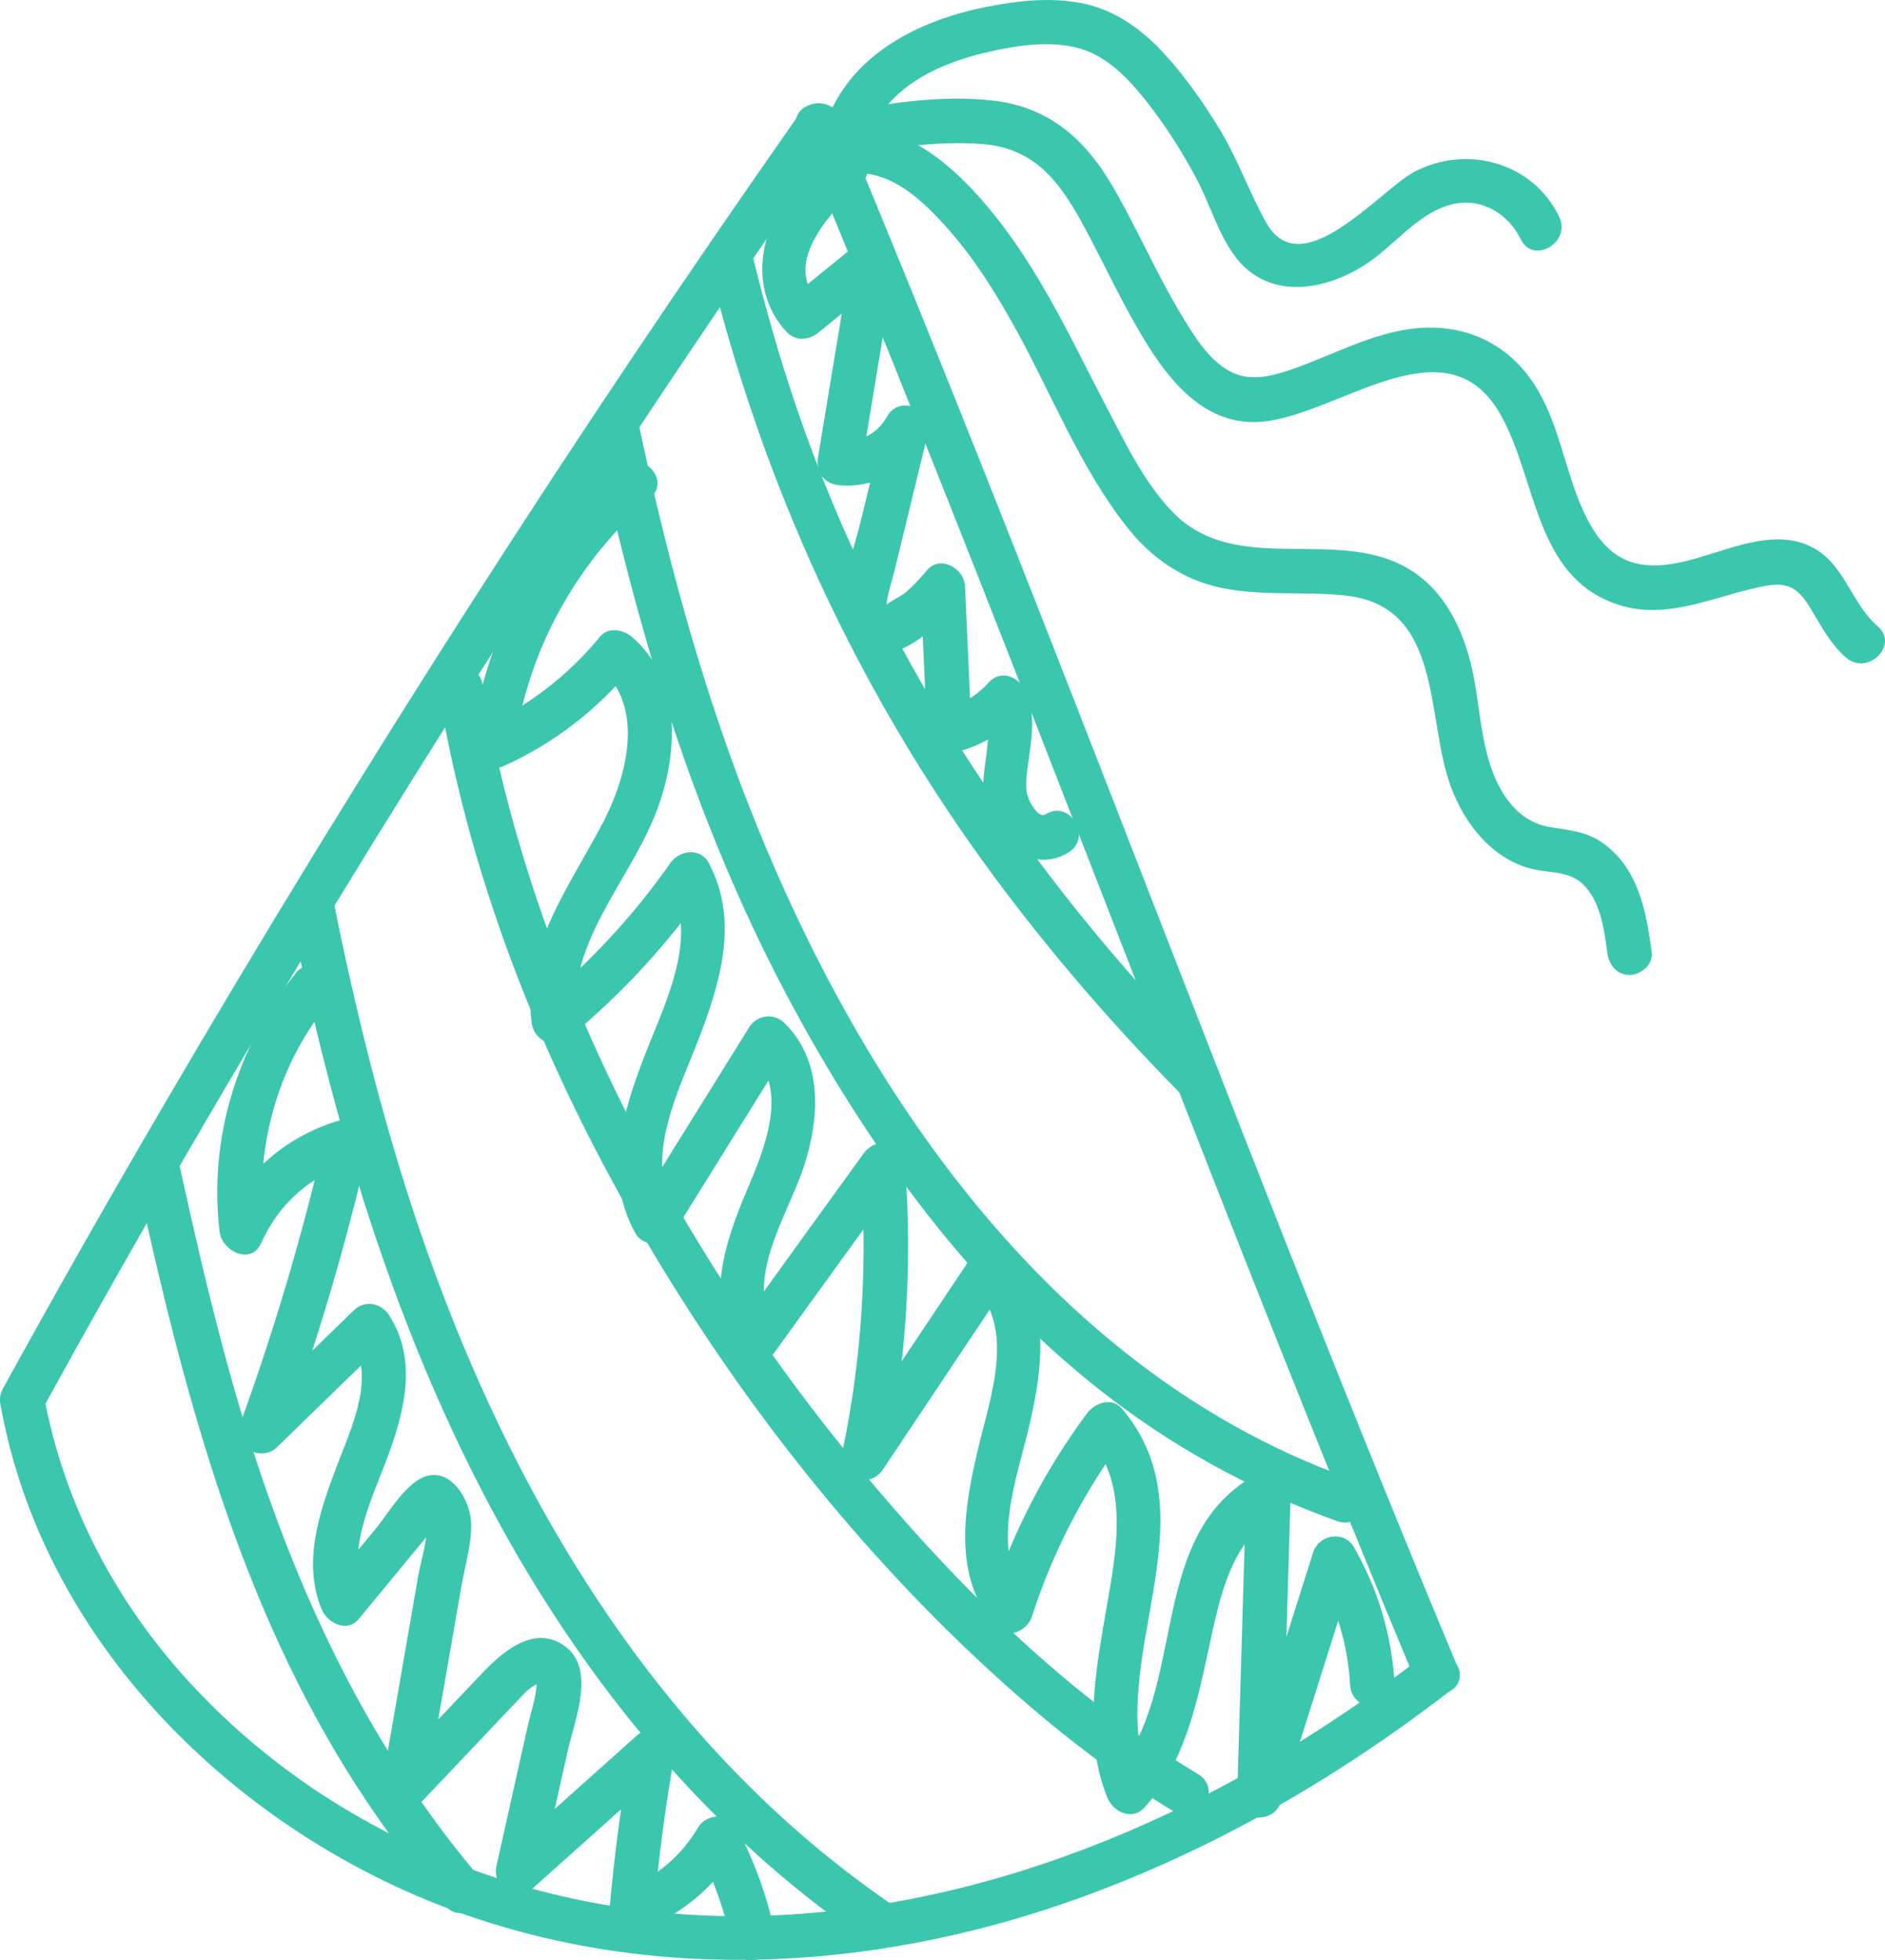
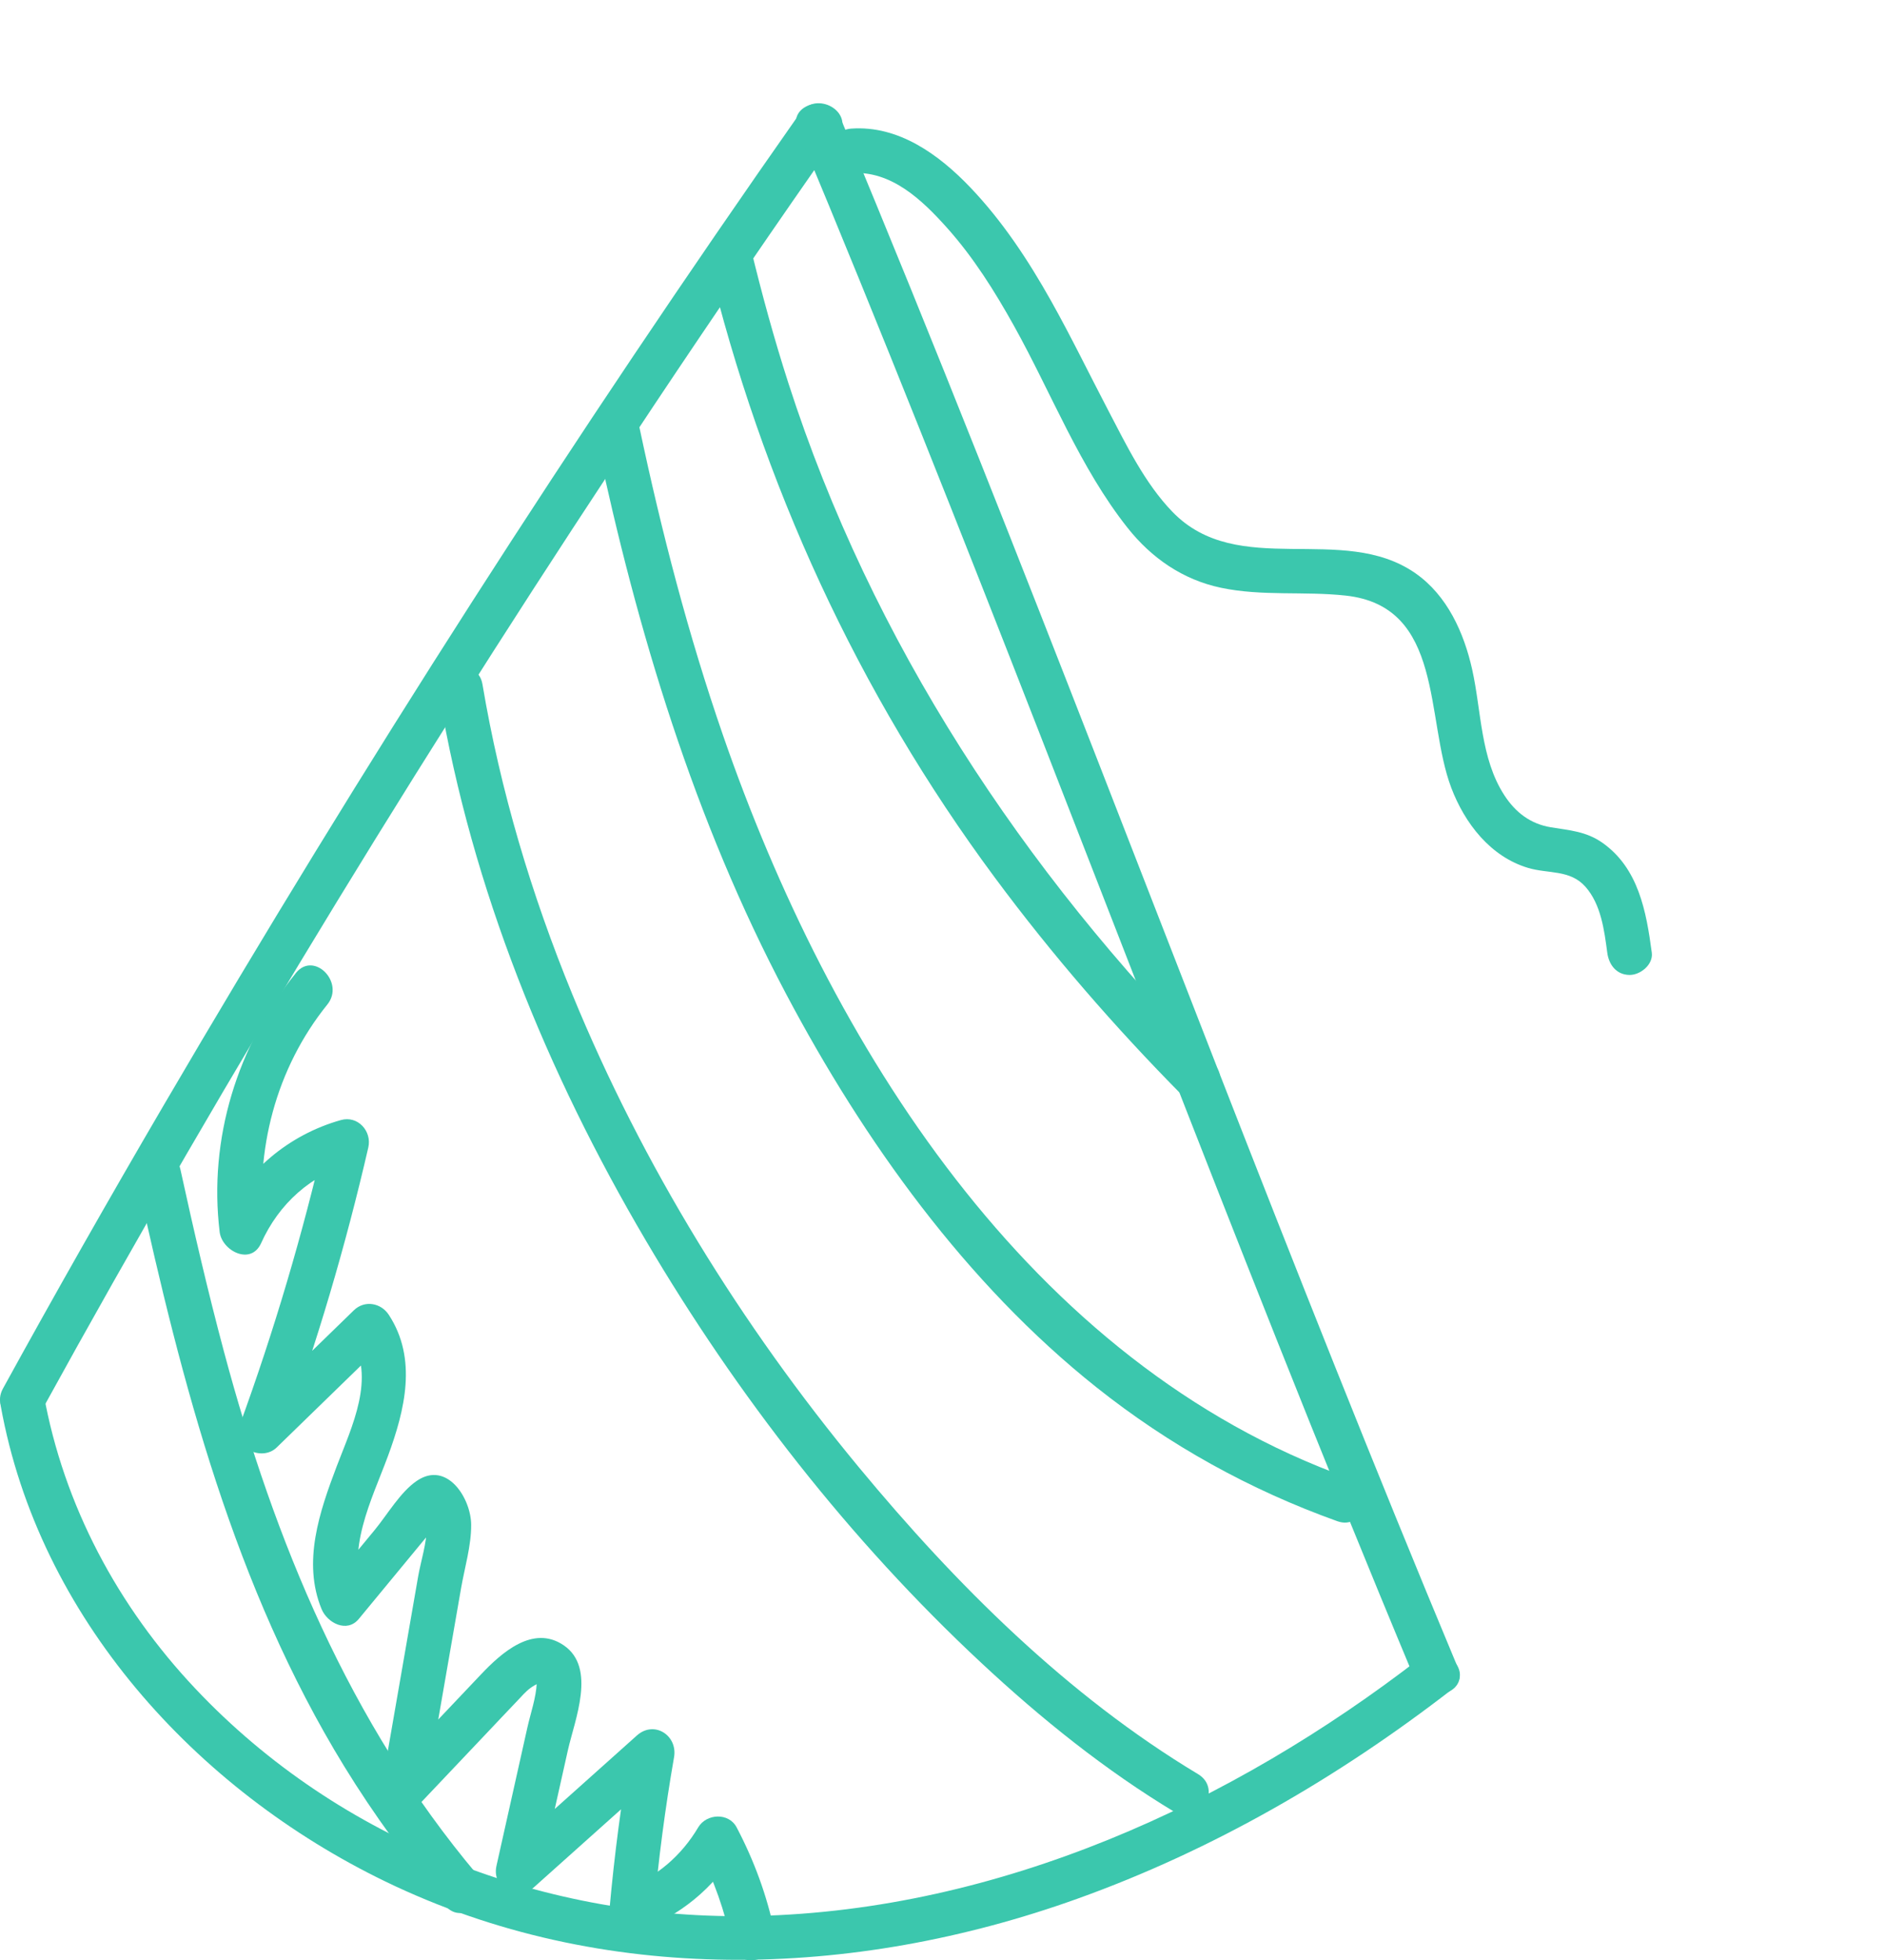
<svg xmlns="http://www.w3.org/2000/svg" id="Layer_2" data-name="Layer 2" viewBox="0 0 124.876 129.844">
  <defs>
    <style>
      .cls-1 {
        fill: #3bc7ad;
        stroke-width: 0px;
      }
    </style>
  </defs>
  <g id="Icon_Feesthoedje">
    <g>
-       <path class="cls-1" d="M.047,93.11c2.517,14.006,12.918,25.431,25.488,31.514,14.401,6.968,30.973,6.469,45.83,1.142,8.994-3.224,17.294-8.038,24.835-13.876,1.499-1.161-.602-3.234-2.086-2.086-12.549,9.715-27.963,16.724-44.019,17.101-13.865.326-27.567-4.899-37.151-15.055-5.131-5.437-8.728-12.146-10.053-19.524-.335-1.865-3.178-1.075-2.844.784H.047Z" />
+       <path class="cls-1" d="M.047,93.11c2.517,14.006,12.918,25.431,25.488,31.514,14.401,6.968,30.973,6.469,45.83,1.142,8.994-3.224,17.294-8.038,24.835-13.876,1.499-1.161-.602-3.234-2.086-2.086-12.549,9.715-27.963,16.724-44.019,17.101-13.865.326-27.567-4.899-37.151-15.055-5.131-5.437-8.728-12.146-10.053-19.524-.335-1.865-3.178-1.075-2.844.784H.047" />
      <path class="cls-1" d="M2.742,93.462c12.524-22.791,26.16-44.982,40.583-66.618,4.002-6.003,8.073-11.959,12.218-17.863,1.093-1.557-1.463-3.033-2.547-1.489-14.941,21.284-28.989,43.214-42.12,65.66-3.643,6.227-7.207,12.499-10.681,18.821-.915,1.665,1.631,3.155,2.547,1.489h0Z" />
      <path class="cls-1" d="M52.847,8.629c11.067,26.483,21.099,53.381,31.707,80.048,3.001,7.545,6.05,15.071,9.181,22.562.721,1.726,3.577.968,2.844-.784-11.067-26.483-21.099-53.381-31.707-80.048-3.001-7.545-6.05-15.071-9.181-22.562-.721-1.726-3.577-.968-2.844.784h0Z" />
      <path class="cls-1" d="M9.104,78.226c2.929,13.401,6.452,26.956,13.692,38.757,1.991,3.246,4.248,6.321,6.698,9.235,1.223,1.455,3.3-.641,2.086-2.086-8.441-10.041-13.384-22.044-16.744-34.609-1.07-4.001-2.004-8.036-2.888-12.082-.405-1.854-3.249-1.069-2.844.784h0Z" />
-       <path class="cls-1" d="M19.18,60.131c4.149,20.787,11.284,41.652,25.799,57.58,3.76,4.127,7.982,7.812,12.591,10.963,1.571,1.074,3.048-1.481,1.489-2.547-16.697-11.417-26.82-29.855-32.601-48.821-1.799-5.902-3.226-11.91-4.433-17.96-.371-1.86-3.215-1.073-2.844.784h0Z" />
      <path class="cls-1" d="M29.115,46.102c2.147,12.753,7.123,24.951,13.669,36.062,6.046,10.262,13.502,19.846,22.222,27.976,3.962,3.694,8.227,7.128,12.877,9.92,1.631.98,3.116-1.57,1.489-2.547-8.671-5.207-16.05-12.566-22.464-20.314-7.788-9.408-14.348-20.022-18.989-31.33-2.715-6.615-4.771-13.496-5.959-20.551-.315-1.868-3.158-1.076-2.844.784h0Z" />
      <path class="cls-1" d="M39.527,29.145c2.685,12.672,6.475,25.219,12.558,36.705,5.144,9.712,11.892,19.149,20.547,26.035,4.815,3.831,10.169,6.797,15.962,8.872,1.79.641,2.561-2.208.784-2.844-21.249-7.611-34.429-28.82-41.48-49.209-2.299-6.648-4.069-13.464-5.526-20.342-.393-1.856-3.237-1.071-2.844.784h0Z" />
      <path class="cls-1" d="M46.891,17.222c3.585,14.803,9.939,28.667,19.024,40.92,3.779,5.097,7.938,9.893,12.4,14.402,1.337,1.351,3.423-.735,2.086-2.086-12.621-12.752-22.656-27.947-28.174-45.086-.948-2.944-1.764-5.928-2.491-8.934-.447-1.844-3.292-1.063-2.844.784h0Z" />
-       <path class="cls-1" d="M55.278,10.515c3.189-.634,6.623-1.244,9.887-.965,3.3.282,4.96,2.388,6.462,5.114,1.558,2.827,2.852,5.805,4.609,8.521,1.55,2.397,3.651,4.727,6.726,4.772,5.143.076,12.666-7.092,16.418-.542,2.46,4.294,2.24,10.845,7.855,12.648,3.36,1.079,6.542-.694,9.793-1.268,1.515-.267,2.153.253,2.906,1.49.707,1.163,1.319,2.377,2.37,3.278,1.434,1.23,3.53-.847,2.086-2.086-1.786-1.532-2.182-4.178-4.433-5.279-2.707-1.324-6.0.512-8.686,1.061-1.43.292-2.957.339-4.209-.528-1.092-.756-1.784-1.985-2.299-3.178-1.078-2.498-1.469-5.242-2.836-7.628-1.414-2.468-3.703-4.012-6.565-4.205-3.468-.234-6.49,1.585-9.645,2.694-1.407.494-2.925.928-4.308.144-1.385-.785-2.3-2.305-3.102-3.626-1.71-2.816-2.994-5.862-4.664-8.699-1.775-3.014-4.133-5.093-7.69-5.548-3.753-.48-7.782.254-11.458.985-1.86.37-1.073,3.214.784,2.844h0Z" />
      <path class="cls-1" d="M56.392,11.467c2.645-.186,4.69,1.774,6.336,3.612,1.76,1.965,3.169,4.213,4.449,6.511,2.47,4.43,4.35,9.369,7.519,13.368,1.589,2.006,3.663,3.441,6.189,3.973,2.732.575,5.505.218,8.257.517,6.531.709,5.262,8.14,6.999,12.727.891,2.353,2.591,4.565,5.091,5.311,1.34.4,2.78.1,3.798,1.248,1.034,1.166,1.249,2.883,1.447,4.367.106.796.602,1.466,1.475,1.475.716.007,1.58-.685,1.475-1.475-.362-2.718-.876-5.601-3.281-7.286-1.067-.747-2.158-.816-3.402-1.019-1.355-.221-2.349-.985-3.089-2.128-1.582-2.442-1.513-5.559-2.125-8.313-.543-2.442-1.654-4.917-3.764-6.387-4.841-3.373-11.746.437-16.099-4.07-1.828-1.893-3.044-4.413-4.253-6.724-1.264-2.416-2.452-4.872-3.787-7.25-1.507-2.685-3.226-5.292-5.36-7.524-2.068-2.162-4.737-4.103-7.873-3.882-1.883.132-1.898,3.083,0,2.95h0Z" />
-       <path class="cls-1" d="M57.684,8.636c1.503-3.087,4.711-4.516,7.913-5.224,1.89-.418,4.004-.74,5.9-.209,1.854.519,3.232,1.98,4.397,3.442,1.279,1.605,2.39,3.357,3.355,5.166.872,1.635,1.407,3.544,2.484,5.055,2.352,3.301,6.599,2.325,9.392.177,1.589-1.223,3.119-3.074,5.154-3.529,1.88-.42,3.654.652,4.464,2.329.825,1.709,3.37.215,2.547-1.489-1.739-3.6-6.131-4.793-9.581-2.979-2.3,1.21-7.471,7.534-9.816,3.392-1.095-1.935-1.814-4.054-2.961-5.977-1.105-1.853-2.371-3.671-3.833-5.263-1.414-1.541-3.175-2.823-5.249-3.275-2.146-.468-4.382-.215-6.514.206-4.076.805-8.296,2.784-10.198,6.69-.828,1.7,1.715,3.197,2.547,1.489h0Z" />
      <path class="cls-1" d="M19.602,64.449c-3.883,4.814-5.795,10.976-5.051,17.147.152,1.258,2.072,2.247,2.748.744,1.177-2.614,3.299-4.529,6.072-5.309l-1.814-1.814c-1.501,6.52-3.401,12.937-5.693,19.223-.526,1.442,1.471,2.402,2.465,1.435,2.4-2.333,4.799-4.667,7.199-7l-2.316-.298c1.729,2.64.081,5.941-.911,8.558-1.128,2.977-2.28,6.324-.997,9.445.374.91,1.677,1.605,2.465.651,1.463-1.772,2.927-3.545,4.39-5.317l.627-.76c.575-.459.365-.681-.63-.666-.009.012.113.63.113.643.018,1.032-.391,2.272-.568,3.289-.79,4.544-1.58,9.087-2.369,13.631-.235,1.352,1.369,2.592,2.465,1.435,1.481-1.562,2.962-3.125,4.442-4.687.683-.721,1.363-1.446,2.05-2.163.266-.277.526-.589.838-.82.177-.129.365-.239.564-.33-.114-.244-.158-.248-.133-.012-.038.961-.41,2.009-.619,2.944-.216.965-.431,1.93-.647,2.895-.467,2.091-.934,4.181-1.402,6.272-.327,1.461,1.357,2.426,2.465,1.435,2.973-2.66,5.947-5.32,8.92-7.981l-2.465-1.435c-.631,3.615-1.111,7.253-1.437,10.908-.081.91,1.015,1.736,1.867,1.422,2.779-1.022,5.048-2.851,6.562-5.407h-2.547c1.043,1.986,1.764,4.06,2.22,6.255.386,1.857,3.23,1.071,2.844-.784-.506-2.435-1.361-4.759-2.518-6.96-.524-.998-2.003-.919-2.547,0-1.104,1.865-2.756,3.301-4.799,4.052l1.867,1.422c.303-3.394.746-6.767,1.332-10.124.251-1.44-1.317-2.462-2.465-1.435-2.973,2.66-5.947,5.32-8.92,7.981l2.465,1.435c.629-2.814,1.258-5.628,1.887-8.443.449-2.007,1.908-5.458-.275-6.947-2.039-1.391-4.133.503-5.486,1.931-2.05,2.163-4.101,4.327-6.151,6.49l2.465,1.435c.522-3.002,1.044-6.004,1.565-9.006.268-1.542.536-3.083.804-4.625.236-1.358.682-2.836.67-4.217-.014-1.746-1.591-4.252-3.59-2.909-1.099.739-1.963,2.247-2.807,3.269-1.045,1.266-2.091,2.532-3.136,3.798l2.465.651c-1.277-3.108.482-6.443,1.556-9.354,1.119-3.035,1.963-6.441.055-9.354-.522-.797-1.609-.987-2.316-.298-2.4,2.333-4.799,4.667-7.199,7l2.465,1.435c2.292-6.286,4.192-12.703,5.693-19.223.248-1.077-.695-2.129-1.814-1.814-3.446.968-6.359,3.388-7.835,6.664l2.748.744c-.646-5.359.779-10.836,4.187-15.061,1.181-1.464-.893-3.564-2.086-2.086h0Z" />
-       <path class="cls-1" d="M40.99,30.91c-5.485,4.757-8.91,11.388-9.846,18.561-.161,1.233,1.341,1.67,2.219,1.274,3.286-1.484,6.184-3.705,8.473-6.49h-2.086c3.029,2.564,1.766,7.229.178,10.265-2.16,4.129-5.279,8.209-4.722,13.137.148,1.31,1.485,1.894,2.518,1.043,3.534-2.914,6.609-6.293,9.232-10.045h-2.547c1.88,3.553-.406,7.906-1.705,11.269-1.458,3.778-2.731,7.947-.622,11.741.553.994,1.976.917,2.547,0,2.516-4.044,5.032-8.088,7.548-12.133l-2.316.298c2.456,2.384.714,6.429-.397,9.05-1.436,3.388-2.74,7.272-.706,10.703.605,1.021,1.913.877,2.547,0,2.814-3.894,5.628-7.788,8.443-11.682l-2.748-.744c.502,6.379.117,12.771-1.201,19.034-.347,1.646,1.754,2.546,2.696,1.137,2.769-4.145,5.538-8.29,8.307-12.434l-2.316.298c2.846,2.745,1.089,7.458.316,10.733-.949,4.018-1.705,8.353,1.09,11.816.74.916,2.158.306,2.465-.651,1.39-4.331,3.49-8.346,6.208-11.992l-2.316.298c2.611,3.096,1.657,7.595,1.033,11.225-.702,4.083-1.533,8.466.077,12.445.384.949,1.649,1.56,2.465.651,2.639-2.939,3.448-6.801,4.258-10.55.718-3.322,1.44-7.22,4.69-8.99l-2.219-1.274c-.198,6.684-.396,13.368-.593,20.053-.051,1.706,2.406,1.944,2.897.392,1.66-5.246,3.319-10.492,4.979-15.738l-2.696.352c1.364,2.357,2.152,4.929,2.302,7.651.104,1.888,3.054,1.9,2.95,0-.178-3.243-1.076-6.326-2.704-9.139-.654-1.131-2.32-.836-2.696.352-1.66,5.246-3.319,10.492-4.979,15.738l2.897.392c.198-6.684.396-13.368.593-20.053.034-1.153-1.268-1.792-2.219-1.274-7.498,4.085-4.445,14.322-9.545,20.001l2.465.651c-3.272-8.09,4.364-17.582-1.869-24.972-.673-.799-1.8-.394-2.316.298-2.866,3.845-5.041,8.132-6.506,12.696l2.465-.651c-2.45-3.036-.547-7.929.215-11.239.888-3.859,1.526-8.274-1.621-11.309-.715-.69-1.786-.495-2.316.298-2.769,4.145-5.538,8.29-8.307,12.434l2.696,1.137c1.372-6.516,1.83-13.179,1.307-19.818-.119-1.507-1.881-1.945-2.748-.744-2.814,3.894-5.628,7.788-8.443,11.682h2.547c-2.028-3.42.864-7.536,1.937-10.8,1.053-3.202,1.315-7.016-1.296-9.55-.695-.675-1.811-.514-2.316.298-2.516,4.044-5.032,8.088-7.548,12.133h2.547c-1.957-3.52.298-7.851,1.597-11.208,1.471-3.8,2.766-7.953.729-11.802-.555-1.049-1.949-.856-2.547,0-2.477,3.544-5.436,6.699-8.77,9.448l2.518,1.043c-.59-5.219,3.551-9.285,5.313-13.864,1.461-3.796,1.761-8.75-1.633-11.623-.562-.475-1.547-.656-2.086,0-2.152,2.619-4.786,4.634-7.875,6.029l2.219,1.274c.835-6.394,4.13-12.268,8.982-16.475,1.437-1.246-.657-3.325-2.086-2.086h0Z" />
-       <path class="cls-1" d="M54.977,10.03c-1.757,1.685-3.608,3.543-4.241,5.974-.556,2.135-.149,4.409,1.409,6.016.595.614,1.475.497,2.086,0,1.552-1.263,3.104-2.525,4.656-3.788l-2.465-1.435c-.743,4.493-1.486,8.986-2.229,13.479-.166,1.001.397,1.778,1.422,1.867,2.342.204,4.561-1.036,5.704-3.071l-2.696-1.137c-.543,2.233-1.086,4.466-1.628,6.7-.457,1.879-1.351,4.082-1.214,6.039.115,1.65,1.415,2.991,3.156,2.576,1.77-.422,3.431-2.038,4.561-3.389l-2.518-1.043c.144,3.198.288,6.395.432,9.593.044.972.906,1.658,1.867,1.422,1.681-.412,3.155-1.28,4.324-2.558l-2.465-.651c1.032,2.502-.791,5.162.425,7.723.934,1.967,3.147,3.371,5.208,2.126,1.623-.98.142-3.532-1.489-2.547-.392.236-.745-.313-.943-.635-.417-.678-.397-1.328-.308-2.096.211-1.827.683-3.577-.05-5.356-.393-.952-1.638-1.555-2.465-.651-.846.926-1.806,1.501-3.022,1.799l1.867,1.422c-.144-3.198-.288-6.395-.432-9.593-.053-1.167-1.645-2.086-2.518-1.043-.438.524-.9,1.024-1.419,1.47-.337.289-1.32.713-1.512,1.047-.229.061-.209.142.061.244.212.231.269.229.173-.008.055-.114 0-.379.016-.516.083-.729.353-1.487.526-2.201.737-3.031,1.473-6.062,2.21-9.092.387-1.591-1.856-2.632-2.696-1.137-.675,1.203-1.8,1.729-3.156,1.61l1.422,1.867c.743-4.493,1.486-8.986,2.229-13.479.246-1.489-1.288-2.392-2.465-1.435-1.552,1.263-3.104,2.525-4.656,3.788h2.086c-2.513-2.593,1.024-6.085,2.832-7.819,1.373-1.316-.715-3.4-2.086-2.086h0Z" />
    </g>
  </g>
</svg>